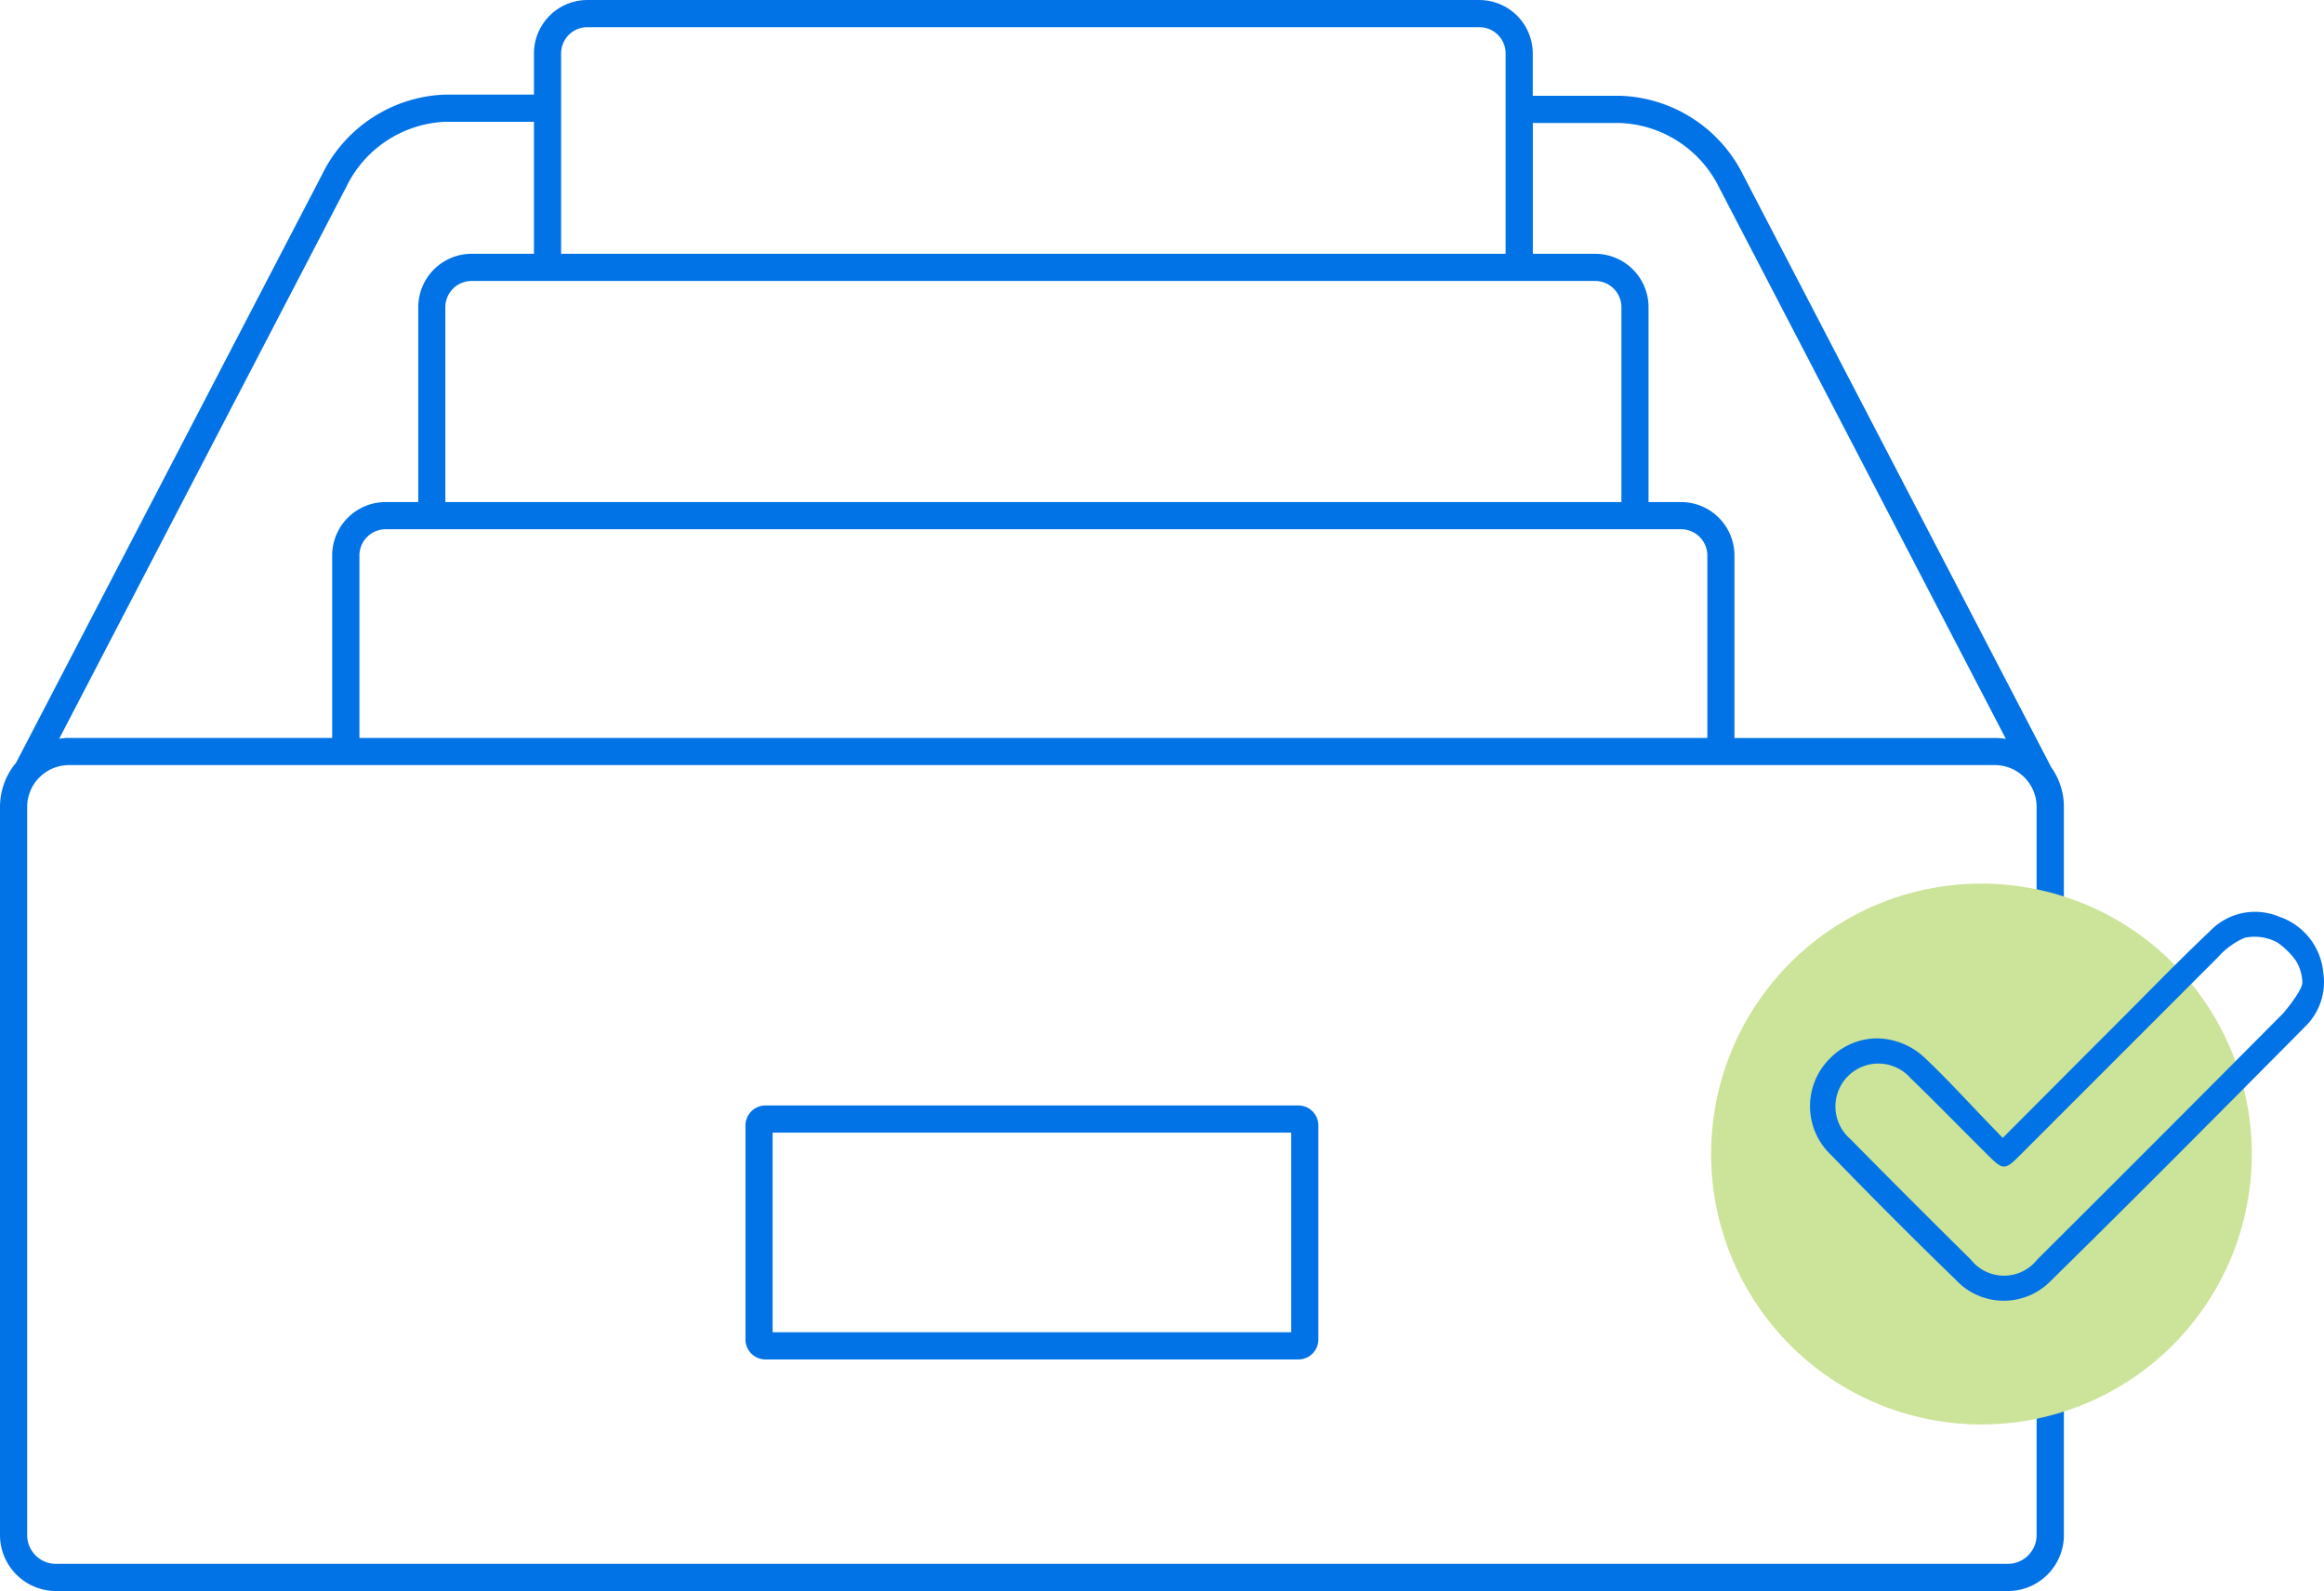
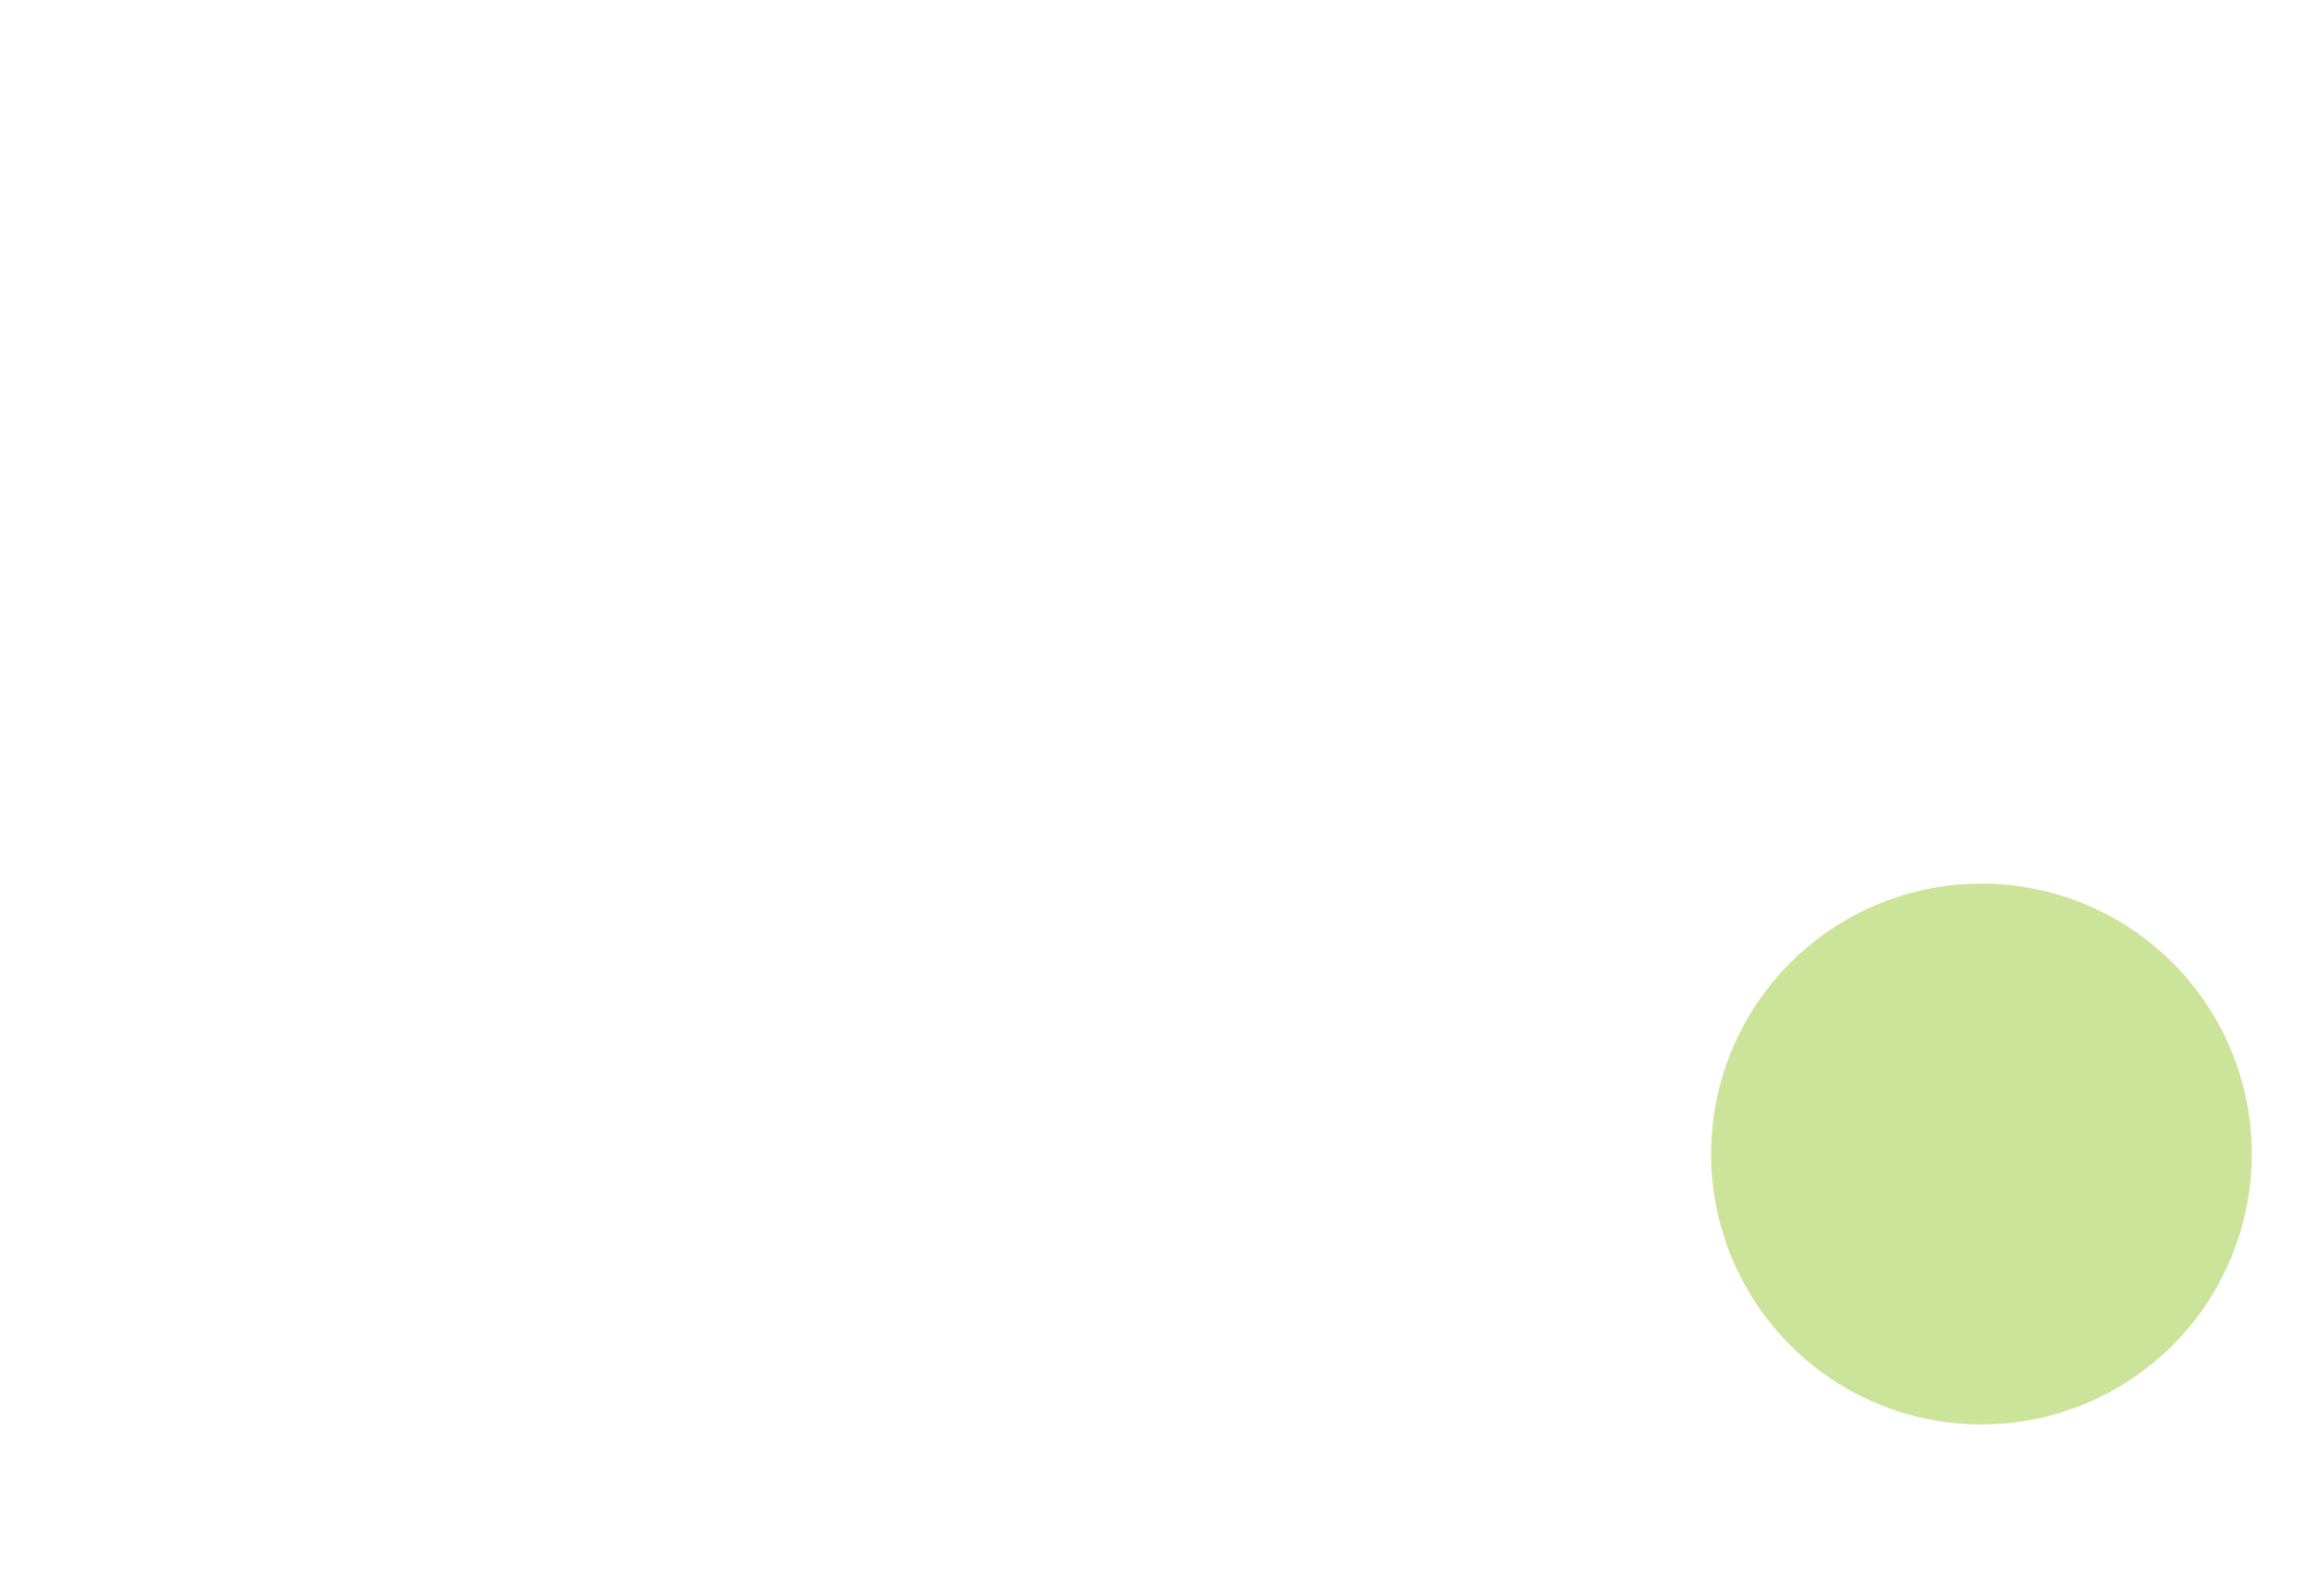
<svg xmlns="http://www.w3.org/2000/svg" width="111.942" height="76.615" viewBox="0 0 111.942 76.615">
  <defs>
    <clipPath id="clip-path">
-       <rect id="Rettangolo_156" data-name="Rettangolo 156" width="99.412" height="76.615" fill="#0273e6" />
-     </clipPath>
+       </clipPath>
  </defs>
  <g id="Raggruppa_803" data-name="Raggruppa 803" transform="translate(-15548.248 -4731.935)">
    <g id="Raggruppa_802" data-name="Raggruppa 802" transform="translate(15548.248 4731.935)">
      <g id="Raggruppa_801" data-name="Raggruppa 801" clip-path="url(#clip-path)">
-         <path id="Tracciato_318" data-name="Tracciato 318" d="M98.787,36.924l.006,0L83.981,8.457a6.865,6.865,0,0,0-5.913-3.845H73.83V2.572A2.576,2.576,0,0,0,71.258,0H28.291a2.576,2.576,0,0,0-2.572,2.573V4.555h-4.29A6.865,6.865,0,0,0,15.516,8.4L.774,36.728A3.308,3.308,0,0,0,0,38.857V73.922a2.7,2.7,0,0,0,2.692,2.692H96.714a2.7,2.7,0,0,0,2.7-2.7V38.857a3.3,3.3,0,0,0-.626-1.934m-20.719-31a5.559,5.559,0,0,1,4.735,3.1L96.619,35.58a3.323,3.323,0,0,0-.463-.043v0H83.545V26.747a2.575,2.575,0,0,0-2.572-2.572H79.407V14.793a2.575,2.575,0,0,0-2.573-2.573h-3v-6.3ZM78.1,24.175H21.451V14.793a1.265,1.265,0,0,1,1.264-1.264h54.12A1.265,1.265,0,0,1,78.1,14.793Zm1.309,1.309h1.566a1.265,1.265,0,0,1,1.264,1.263v8.786H17.313V26.747a1.265,1.265,0,0,1,1.263-1.263H79.407ZM27.027,2.572a1.265,1.265,0,0,1,1.264-1.264H71.258a1.265,1.265,0,0,1,1.264,1.264V12.22H27.027ZM16.694,8.97a5.559,5.559,0,0,1,4.735-3.106h4.29V12.22h-3a2.575,2.575,0,0,0-2.572,2.573v9.382H18.576A2.575,2.575,0,0,0,16,26.747v8.786H3.13v.01c-.094.005-.187.014-.278.027ZM98.1,73.916a1.391,1.391,0,0,1-1.389,1.389H2.692a1.385,1.385,0,0,1-1.383-1.383V38.857a2.017,2.017,0,0,1,2.015-2.015H96.088A2.017,2.017,0,0,1,98.1,38.857Z" transform="translate(0 0.001)" fill="#0273e6" />
-         <path id="Tracciato_319" data-name="Tracciato 319" d="M163.818,203.372H138.146a.963.963,0,0,0-.962.962V214.64a.963.963,0,0,0,.962.962h25.672a.963.963,0,0,0,.961-.962V204.334a.963.963,0,0,0-.961-.962m-.347,10.921H138.492v-9.612h24.978Z" transform="translate(-101.276 -150.139)" fill="#0273e6" />
-       </g>
+         </g>
    </g>
    <path id="Tracciato_320" data-name="Tracciato 320" d="M78.927,44.184A13.022,13.022,0,1,1,65.9,31.161,13.023,13.023,0,0,1,78.927,44.184" transform="translate(15577.786 4743.323)" fill="#cce499" />
-     <path id="Tracciato_321" data-name="Tracciato 321" d="M57.89,43.99c1.938,2,3.966,4.035,6.031,6.034a3.157,3.157,0,0,0,4.584.049c3.941-3.869,7.9-7.857,11.726-11.713l.494-.5a2.987,2.987,0,0,0,.9-2.625A3.143,3.143,0,0,0,79.5,32.541a3,3,0,0,0-3.328.691c-1.081,1.022-2.151,2.1-3.185,3.143l-1.157,1.164c-1.159,1.158-2.316,2.317-3.513,3.518l-2.131,2.137-.513-.53c-.36-.371-.706-.736-1.046-1.095-.734-.773-1.426-1.5-2.156-2.192a3.411,3.411,0,0,0-2.342-.976,3.185,3.185,0,0,0-2.248.947,3.233,3.233,0,0,0,.009,4.643m21.8-6.794Q73.786,43.14,67.847,49.051a2.036,2.036,0,0,1-3.2,0q-2.924-2.883-5.808-5.809a2.067,2.067,0,1,1,2.9-2.934c.793.768,1.57,1.55,2.348,2.332.463.465.926.93,1.391,1.392.729.723.814.721,1.528.007l9.55-9.55a3.634,3.634,0,0,1,1.286-.933,2.317,2.317,0,0,1,1.576.23,3.73,3.73,0,0,1,.886.87,2.126,2.126,0,0,1,.313,1.035c.017.41-.92,1.5-.92,1.5" transform="translate(15578.53 4743.536)" fill="#0273e6" />
  </g>
</svg>